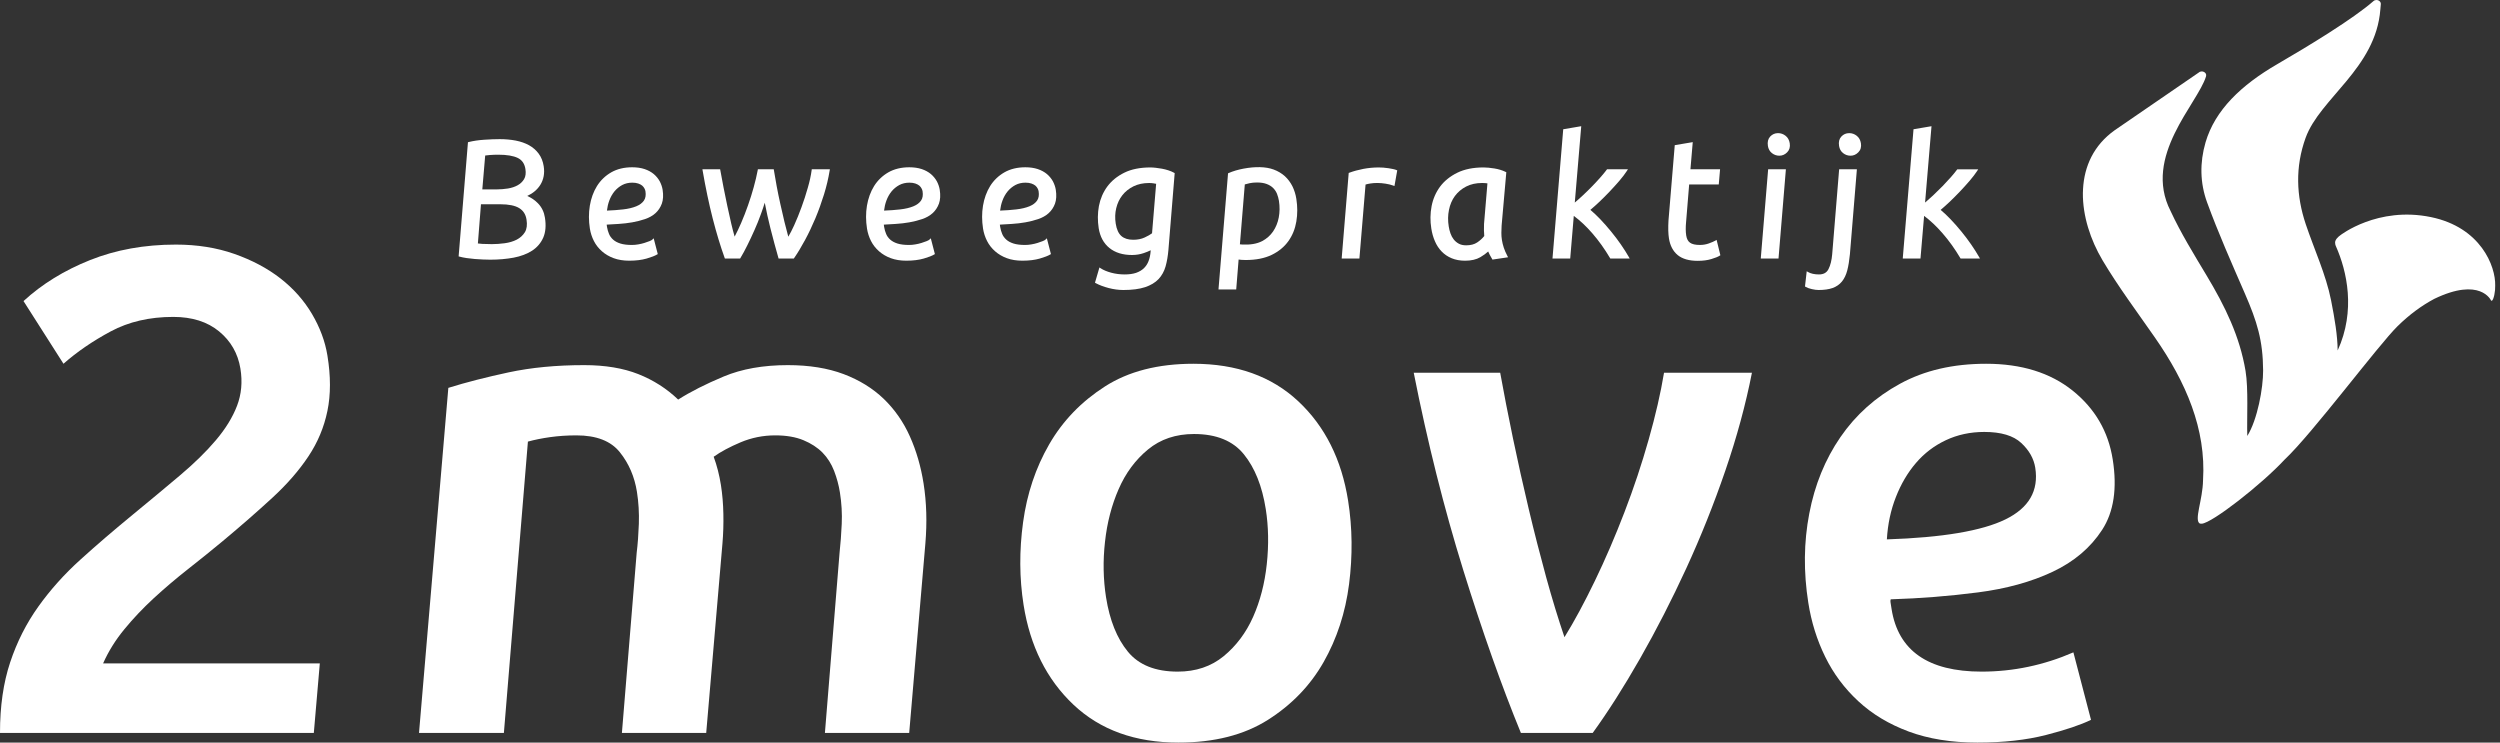
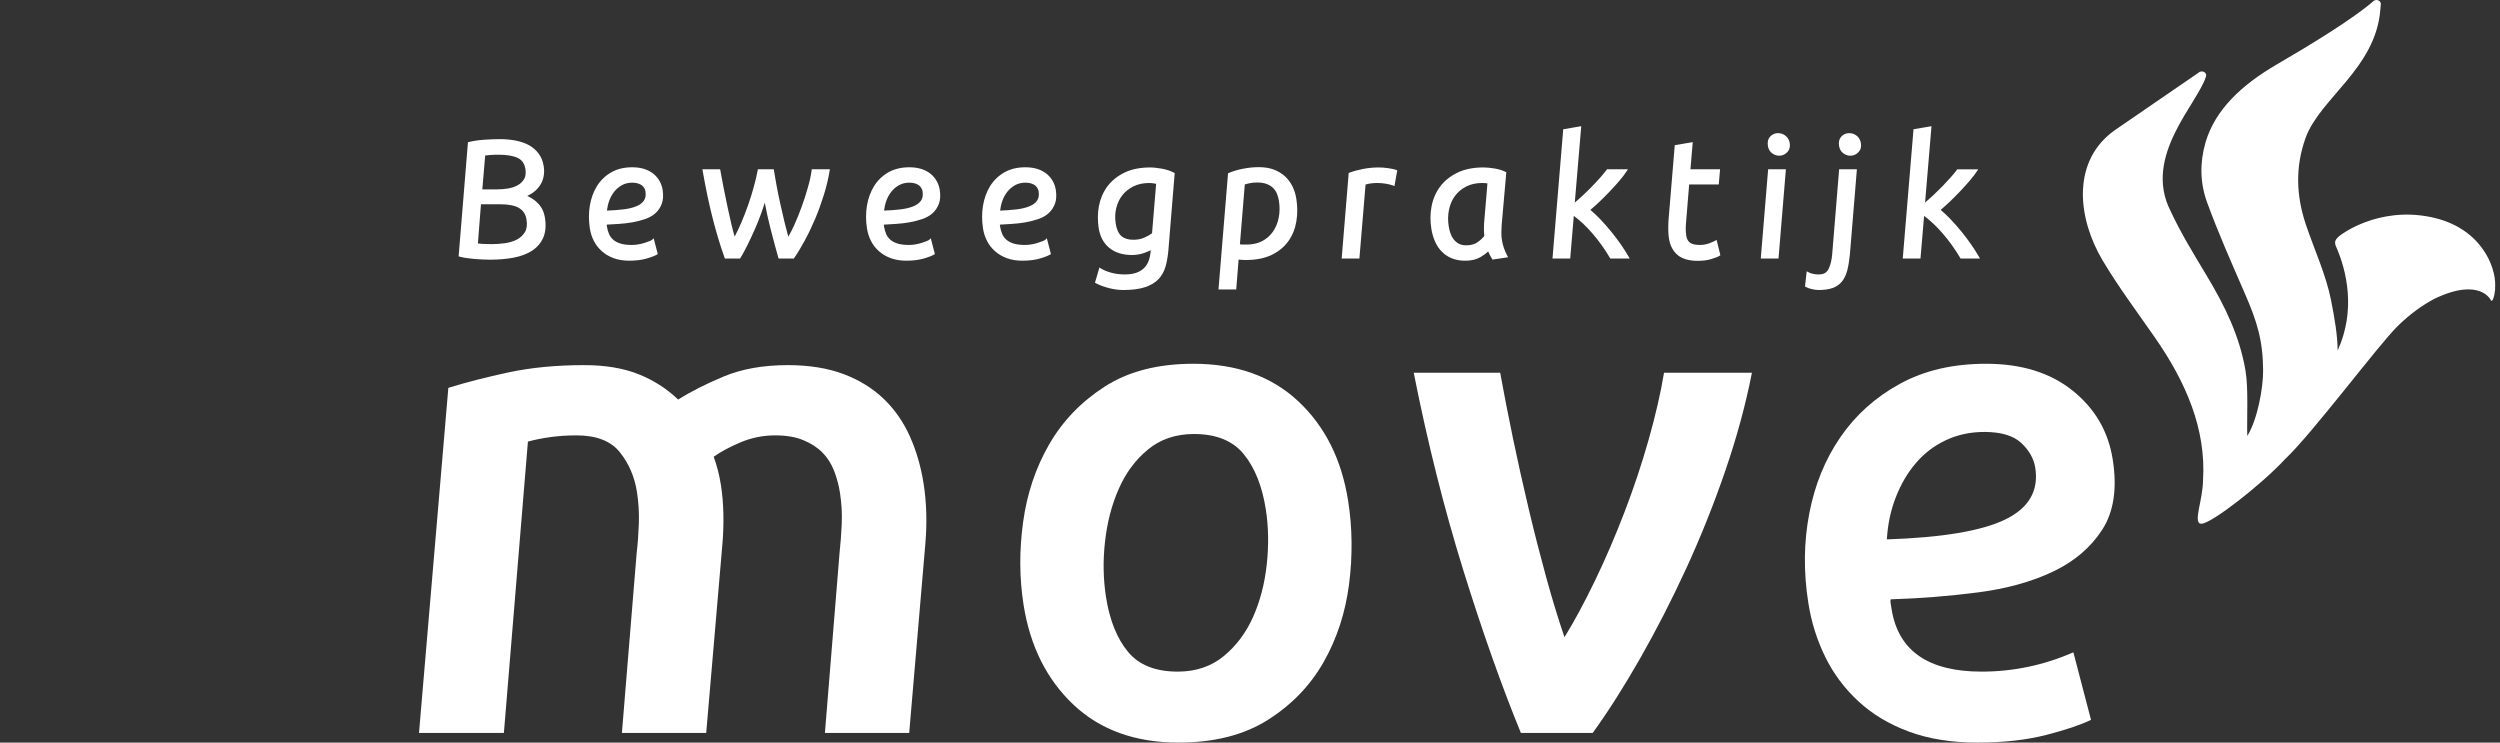
<svg xmlns="http://www.w3.org/2000/svg" width="202px" height="60px" viewBox="0 0 202 60" version="1.1">
  <rect x="0" y="0" width="202" height="60" fill="#333333" stroke="none" />
  <title>Group 48</title>
  <g id="Symbols" stroke="none" stroke-width="1" fill="none" fill-rule="evenodd">
    <g id="MAIN-MENU" transform="translate(-60, -30)" fill="#FFFFFF">
      <g id="Group-48" transform="translate(60, 30)">
        <g id="Group-44" transform="translate(0, 10.197)">
-           <path d="M14.212,9.566 C15.929,9.566 17.504,9.817 18.933,10.318 C20.359,10.819 21.602,11.477 22.654,12.294 C23.703,13.111 24.552,14.066 25.201,15.159 C25.849,16.255 26.268,17.377 26.455,18.527 C26.728,20.197 26.728,21.69 26.455,23.007 C26.184,24.324 25.672,25.549 24.918,26.68 C24.166,27.812 23.198,28.925 22.01,30.019 C20.822,31.113 19.475,32.292 17.963,33.552 C17.068,34.295 16.135,35.046 15.168,35.806 C14.201,36.567 13.284,37.347 12.418,38.144 C11.555,38.942 10.762,39.777 10.047,40.648 C9.33,41.519 8.76,42.438 8.331,43.404 L25.841,43.404 L25.357,49.023 L0,49.023 C-0.002,46.872 0.272,44.971 0.822,43.318 C1.37,41.668 2.131,40.166 3.1,38.812 C4.069,37.457 5.198,36.195 6.491,35.028 C7.783,33.857 9.153,32.681 10.598,31.494 C12.043,30.306 13.349,29.222 14.515,28.237 C15.68,27.255 16.659,26.299 17.443,25.371 C18.227,24.445 18.799,23.517 19.153,22.589 C19.508,21.661 19.601,20.661 19.425,19.584 C19.223,18.36 18.649,17.358 17.703,16.58 C16.756,15.8 15.518,15.409 13.998,15.409 C12.084,15.409 10.401,15.8 8.946,16.58 C7.495,17.358 6.221,18.231 5.129,19.195 L1.9,14.13 C3.393,12.758 5.184,11.653 7.273,10.819 C9.362,9.985 11.672,9.566 14.212,9.566" id="Fill-1" />
          <path d="M36.226,21.142 C37.656,20.696 39.28,20.28 41.098,19.89 C42.916,19.501 44.951,19.305 47.204,19.305 C48.894,19.305 50.35,19.548 51.57,20.029 C52.792,20.512 53.868,21.199 54.796,22.089 C55.788,21.457 57.012,20.837 58.475,20.224 C59.936,19.613 61.664,19.305 63.655,19.305 C65.381,19.305 66.884,19.548 68.162,20.029 C69.441,20.512 70.52,21.18 71.408,22.032 C72.292,22.888 72.998,23.898 73.519,25.066 C74.042,26.234 74.411,27.505 74.626,28.877 C74.866,30.399 74.913,32.013 74.77,33.719 L73.463,49.024 L66.653,49.024 L67.839,34.444 C67.918,33.738 67.974,32.968 68.012,32.133 C68.05,31.298 68.001,30.454 67.866,29.6 C67.774,29.008 67.615,28.423 67.395,27.849 C67.171,27.273 66.859,26.782 66.457,26.372 C66.056,25.966 65.542,25.631 64.92,25.372 C64.296,25.112 63.535,24.981 62.634,24.981 C61.656,24.981 60.728,25.169 59.847,25.539 C58.968,25.911 58.241,26.298 57.665,26.708 C57.926,27.414 58.12,28.173 58.25,28.989 C58.367,29.732 58.433,30.511 58.448,31.327 C58.466,32.143 58.44,32.941 58.374,33.719 L57.062,49.024 L50.25,49.024 L51.446,34.444 C51.53,33.776 51.586,33.006 51.619,32.133 C51.649,31.262 51.599,30.399 51.465,29.545 C51.271,28.321 50.813,27.254 50.085,26.345 C49.36,25.436 48.192,24.981 46.577,24.981 C45.826,24.981 45.118,25.03 44.457,25.122 C43.796,25.215 43.197,25.336 42.655,25.484 L40.714,49.024 L33.856,49.024 L36.226,21.142 Z" id="Fill-4" />
          <path d="M96.474,24.871 C95.01,24.871 93.769,25.288 92.756,26.123 C91.742,26.958 90.952,28.024 90.387,29.322 C89.819,30.622 89.452,32.041 89.284,33.581 C89.111,35.12 89.141,36.613 89.367,38.059 C89.661,39.917 90.248,41.382 91.132,42.457 C92.014,43.533 93.356,44.07 95.16,44.07 C96.625,44.07 97.863,43.653 98.879,42.818 C99.89,41.983 100.684,40.926 101.252,39.647 C101.82,38.366 102.189,36.947 102.356,35.389 C102.524,33.831 102.496,32.347 102.274,30.937 C101.982,29.082 101.393,27.607 100.506,26.513 C99.623,25.419 98.278,24.871 96.474,24.871 M95.217,49.803 C91.724,49.803 88.898,48.782 86.735,46.742 C84.575,44.702 83.23,42.01 82.704,38.672 C82.365,36.522 82.351,34.296 82.666,31.994 C82.981,29.694 83.682,27.598 84.774,25.706 C85.865,23.814 87.367,22.254 89.278,21.03 C91.188,19.806 93.57,19.195 96.425,19.195 C99.917,19.195 102.743,20.206 104.903,22.228 C107.061,24.25 108.403,26.93 108.929,30.269 C109.274,32.457 109.298,34.702 109.005,37.002 C108.709,39.303 108.025,41.4 106.953,43.29 C105.879,45.184 104.379,46.742 102.45,47.966 C100.521,49.19 98.108,49.803 95.217,49.803" id="Fill-6" />
          <path d="M122.888,49.023 C121.334,45.239 119.782,40.852 118.23,35.862 C116.68,30.872 115.345,25.558 114.229,19.918 L121.215,19.918 C121.51,21.552 121.851,23.311 122.245,25.205 C122.639,27.097 123.062,28.998 123.516,30.909 C123.97,32.82 124.443,34.664 124.931,36.446 C125.421,38.227 125.916,39.841 126.409,41.288 C127.19,40.027 128.006,38.516 128.859,36.752 C129.711,34.991 130.509,33.135 131.257,31.186 C132.006,29.239 132.658,27.284 133.214,25.315 C133.77,23.351 134.184,21.552 134.454,19.918 L141.557,19.918 C141.054,22.478 140.34,25.112 139.411,27.82 C138.482,30.529 137.429,33.163 136.253,35.721 C135.074,38.283 133.828,40.714 132.516,43.013 C131.202,45.315 129.928,47.317 128.691,49.023 L122.888,49.023 Z" id="Fill-8" />
          <path d="M160.331,24.704 C159.205,24.704 158.17,24.926 157.225,25.371 C156.281,25.817 155.476,26.431 154.812,27.209 C154.143,27.986 153.603,28.905 153.188,29.964 C152.772,31.02 152.529,32.161 152.459,33.385 C156.941,33.239 160.136,32.7 162.035,31.772 C163.936,30.844 164.741,29.454 164.449,27.597 C164.331,26.856 163.955,26.187 163.315,25.594 C162.68,25.001 161.683,24.704 160.331,24.704 M146.111,38.505 C145.719,36.021 145.744,33.616 146.189,31.298 C146.63,28.981 147.469,26.922 148.707,25.122 C149.944,23.322 151.551,21.885 153.522,20.81 C155.492,19.732 157.809,19.195 160.478,19.195 C163.332,19.195 165.662,19.918 167.468,21.364 C169.273,22.812 170.355,24.668 170.709,26.93 C171.079,29.267 170.793,31.16 169.858,32.607 C168.92,34.053 167.587,35.186 165.859,36 C164.128,36.818 162.11,37.374 159.81,37.67 C157.51,37.969 155.161,38.154 152.77,38.228 C152.746,38.302 152.739,38.375 152.751,38.45 L152.838,39.006 C153.37,42.383 155.795,44.07 160.114,44.07 C162.666,44.07 165.141,43.552 167.53,42.513 L168.953,47.966 C168.116,48.375 166.902,48.782 165.316,49.19 C163.726,49.598 161.88,49.803 159.777,49.803 C157.674,49.803 155.824,49.505 154.228,48.913 C152.633,48.319 151.273,47.503 150.153,46.463 C149.031,45.425 148.138,44.228 147.476,42.873 C146.81,41.52 146.355,40.063 146.111,38.505" id="Fill-10" />
          <path d="M39.738,9.529 C39.423,9.529 39.173,9.522 38.98,9.51 C38.832,9.5 38.709,9.487 38.613,9.475 L38.862,6.307 L40.418,6.307 C41.104,6.307 41.62,6.412 41.953,6.619 C42.285,6.824 42.477,7.126 42.543,7.547 C42.612,7.972 42.565,8.316 42.408,8.569 C42.248,8.824 42.027,9.024 41.749,9.168 C41.471,9.31 41.144,9.407 40.782,9.456 C40.42,9.505 40.068,9.529 39.738,9.529 M40.261,2.303 C40.947,2.303 41.477,2.391 41.834,2.564 C42.181,2.733 42.384,3.026 42.454,3.461 C42.504,3.791 42.471,4.062 42.35,4.268 C42.226,4.478 42.053,4.648 41.829,4.771 C41.604,4.897 41.339,4.984 41.048,5.033 C40.749,5.08 40.449,5.105 40.16,5.105 L38.971,5.105 L39.203,2.369 C39.274,2.358 39.39,2.344 39.58,2.328 C39.807,2.311 40.037,2.303 40.261,2.303 M43.477,6.241 C43.23,5.984 42.935,5.781 42.6,5.636 C43.06,5.425 43.414,5.125 43.656,4.744 C43.928,4.308 44.022,3.797 43.931,3.231 C43.869,2.84 43.734,2.499 43.526,2.218 C43.318,1.937 43.053,1.709 42.745,1.537 C42.435,1.367 42.075,1.241 41.674,1.162 C41.27,1.085 40.832,1.046 40.374,1.046 C40.004,1.046 39.583,1.063 39.123,1.094 C38.668,1.124 38.247,1.187 37.872,1.279 L37.811,1.293 L37.063,10.447 L37.058,10.52 L37.127,10.538 C37.291,10.582 37.482,10.622 37.71,10.656 C37.942,10.689 38.156,10.713 38.364,10.73 C38.583,10.748 38.802,10.762 39.015,10.77 C39.229,10.781 39.427,10.785 39.61,10.785 C40.292,10.785 40.927,10.729 41.501,10.622 C42.082,10.512 42.581,10.322 42.989,10.061 C43.399,9.795 43.703,9.438 43.896,9.001 C44.086,8.561 44.131,8.018 44.03,7.385 C43.961,6.936 43.775,6.551 43.477,6.241" id="Fill-12" />
          <path d="M52.029,6.009 C51.899,6.201 51.691,6.357 51.41,6.472 C51.12,6.59 50.764,6.676 50.35,6.723 C49.955,6.769 49.514,6.802 49.04,6.82 C49.073,6.537 49.136,6.266 49.23,6.012 C49.331,5.735 49.471,5.485 49.648,5.267 C49.824,5.055 50.035,4.883 50.274,4.753 C50.514,4.626 50.787,4.562 51.089,4.562 C51.275,4.562 51.435,4.585 51.572,4.632 C51.704,4.678 51.811,4.736 51.891,4.802 C51.972,4.875 52.032,4.951 52.072,5.031 C52.115,5.11 52.14,5.185 52.153,5.259 C52.201,5.57 52.16,5.822 52.029,6.009 M53.307,4.453 C53.184,4.232 53.022,4.035 52.825,3.867 C52.625,3.7 52.377,3.564 52.086,3.465 C51.796,3.369 51.456,3.319 51.081,3.319 C50.432,3.319 49.86,3.457 49.383,3.731 C48.913,4.002 48.526,4.374 48.236,4.835 C47.951,5.295 47.757,5.83 47.658,6.423 C47.56,7.015 47.563,7.64 47.662,8.276 C47.719,8.629 47.828,8.966 47.987,9.276 C48.148,9.591 48.365,9.87 48.635,10.106 C48.904,10.343 49.224,10.532 49.585,10.664 C49.949,10.799 50.369,10.867 50.839,10.867 C51.384,10.867 51.859,10.807 52.248,10.694 C52.633,10.581 52.918,10.472 53.091,10.366 L53.148,10.333 L52.817,9.056 L52.71,9.161 C52.685,9.188 52.625,9.229 52.483,9.286 C52.354,9.338 52.214,9.387 52.067,9.432 C51.91,9.483 51.741,9.52 51.568,9.55 C51.401,9.58 51.229,9.596 51.057,9.596 C50.681,9.596 50.366,9.556 50.123,9.479 C49.882,9.402 49.687,9.297 49.542,9.166 C49.394,9.034 49.28,8.88 49.21,8.709 C49.136,8.536 49.082,8.345 49.047,8.144 C49.044,8.117 49.04,8.079 49.03,8.034 C49.027,8.012 49.024,7.983 49.022,7.953 C49.328,7.936 49.651,7.917 49.99,7.896 C50.364,7.872 50.734,7.83 51.087,7.767 C51.457,7.701 51.796,7.615 52.115,7.506 C52.447,7.395 52.73,7.235 52.959,7.03 C53.189,6.824 53.362,6.563 53.476,6.257 C53.586,5.951 53.608,5.574 53.54,5.138 C53.504,4.91 53.425,4.68 53.307,4.453" id="Fill-14" />
          <path d="M65.581,3.557 C65.523,3.991 65.418,4.471 65.267,4.985 C65.118,5.517 64.946,6.043 64.76,6.549 C64.572,7.067 64.373,7.557 64.17,8.003 C64.003,8.37 63.843,8.68 63.694,8.929 C63.588,8.539 63.484,8.137 63.385,7.735 C63.269,7.253 63.158,6.768 63.051,6.283 C62.946,5.817 62.848,5.338 62.758,4.857 C62.676,4.421 62.599,3.981 62.531,3.554 L62.519,3.482 L61.236,3.482 L61.224,3.553 C61.142,3.987 61.033,4.454 60.897,4.939 C60.765,5.42 60.61,5.909 60.439,6.395 C60.271,6.878 60.083,7.358 59.883,7.823 C59.708,8.231 59.533,8.592 59.359,8.92 C59.272,8.623 59.18,8.28 59.086,7.877 C58.981,7.429 58.874,6.955 58.763,6.424 C58.658,5.925 58.557,5.428 58.459,4.933 C58.365,4.436 58.278,3.976 58.201,3.553 L58.187,3.482 L56.755,3.482 L56.772,3.583 C57.01,4.963 57.283,6.264 57.585,7.451 C57.89,8.638 58.215,9.708 58.549,10.634 L58.57,10.69 L59.803,10.69 L59.827,10.65 C60.012,10.345 60.199,10.002 60.395,9.602 C60.573,9.243 60.756,8.858 60.965,8.386 C61.148,7.976 61.323,7.545 61.482,7.102 C61.594,6.798 61.698,6.49 61.792,6.183 C61.925,6.873 62.078,7.568 62.252,8.256 C62.465,9.094 62.674,9.868 62.891,10.628 L62.909,10.69 L64.143,10.69 L64.168,10.653 C64.455,10.237 64.751,9.747 65.047,9.197 C65.346,8.644 65.627,8.052 65.885,7.437 C66.142,6.821 66.375,6.175 66.58,5.514 C66.783,4.855 66.936,4.205 67.037,3.583 L67.054,3.482 L65.59,3.482 L65.581,3.557 Z" id="Fill-16" />
          <path d="M74.421,6.009 C74.29,6.201 74.082,6.357 73.801,6.472 C73.512,6.59 73.156,6.676 72.742,6.723 C72.346,6.769 71.905,6.802 71.431,6.82 C71.464,6.537 71.527,6.266 71.621,6.012 C71.722,5.735 71.863,5.485 72.039,5.267 C72.215,5.055 72.426,4.883 72.666,4.753 C72.905,4.626 73.178,4.562 73.48,4.562 C73.666,4.562 73.826,4.585 73.964,4.632 C74.095,4.678 74.202,4.736 74.282,4.802 C74.364,4.875 74.424,4.951 74.463,5.031 C74.506,5.11 74.531,5.185 74.544,5.259 C74.592,5.57 74.551,5.822 74.421,6.009 M75.698,4.453 C75.575,4.232 75.413,4.035 75.216,3.867 C75.016,3.7 74.769,3.564 74.478,3.465 C74.187,3.369 73.847,3.319 73.472,3.319 C72.823,3.319 72.252,3.457 71.774,3.731 C71.305,4.002 70.917,4.374 70.627,4.835 C70.342,5.295 70.149,5.83 70.049,6.423 C69.951,7.015 69.954,7.64 70.054,8.276 C70.111,8.629 70.219,8.966 70.378,9.276 C70.539,9.591 70.756,9.87 71.026,10.106 C71.295,10.343 71.615,10.532 71.976,10.664 C72.34,10.799 72.76,10.867 73.23,10.867 C73.775,10.867 74.25,10.807 74.639,10.694 C75.024,10.581 75.309,10.472 75.482,10.366 L75.539,10.333 L75.208,9.056 L75.101,9.161 C75.076,9.188 75.016,9.229 74.875,9.286 C74.745,9.338 74.605,9.387 74.459,9.432 C74.301,9.483 74.132,9.52 73.959,9.55 C73.792,9.58 73.621,9.596 73.449,9.596 C73.072,9.596 72.757,9.556 72.514,9.479 C72.274,9.402 72.078,9.297 71.933,9.166 C71.785,9.034 71.671,8.88 71.601,8.709 C71.527,8.536 71.473,8.345 71.439,8.144 C71.436,8.117 71.431,8.079 71.422,8.034 C71.418,8.012 71.415,7.983 71.414,7.953 C71.719,7.936 72.042,7.917 72.381,7.896 C72.756,7.872 73.126,7.83 73.479,7.767 C73.849,7.701 74.187,7.615 74.506,7.506 C74.838,7.395 75.121,7.235 75.35,7.03 C75.58,6.824 75.754,6.563 75.867,6.257 C75.977,5.951 75.999,5.574 75.931,5.138 C75.895,4.91 75.816,4.68 75.698,4.453" id="Fill-18" />
          <path d="M83.797,6.009 C83.667,6.201 83.459,6.357 83.178,6.472 C82.888,6.59 82.532,6.676 82.118,6.723 C81.723,6.769 81.282,6.802 80.807,6.82 C80.841,6.537 80.904,6.266 80.998,6.012 C81.099,5.735 81.239,5.485 81.416,5.267 C81.592,5.055 81.803,4.883 82.042,4.753 C82.282,4.626 82.554,4.562 82.857,4.562 C83.043,4.562 83.203,4.585 83.34,4.632 C83.471,4.678 83.579,4.736 83.659,4.802 C83.74,4.875 83.8,4.951 83.84,5.031 C83.883,5.11 83.908,5.185 83.92,5.259 C83.969,5.57 83.928,5.822 83.797,6.009 M85.075,4.453 C84.952,4.232 84.79,4.035 84.593,3.867 C84.393,3.7 84.145,3.564 83.854,3.465 C83.564,3.369 83.224,3.319 82.849,3.319 C82.2,3.319 81.628,3.457 81.151,3.731 C80.681,4.002 80.294,4.374 80.004,4.835 C79.719,5.295 79.525,5.83 79.426,6.423 C79.328,7.015 79.331,7.64 79.43,8.276 C79.487,8.629 79.596,8.966 79.755,9.276 C79.916,9.591 80.133,9.87 80.403,10.106 C80.672,10.343 80.992,10.532 81.353,10.664 C81.717,10.799 82.137,10.867 82.607,10.867 C83.152,10.867 83.627,10.807 84.016,10.694 C84.401,10.581 84.686,10.472 84.859,10.366 L84.916,10.333 L84.585,9.056 L84.478,9.161 C84.453,9.188 84.393,9.229 84.251,9.286 C84.122,9.338 83.982,9.387 83.835,9.432 C83.678,9.483 83.509,9.52 83.336,9.55 C83.169,9.58 82.997,9.596 82.825,9.596 C82.449,9.596 82.134,9.556 81.891,9.479 C81.65,9.402 81.455,9.297 81.31,9.166 C81.162,9.034 81.048,8.88 80.978,8.709 C80.904,8.536 80.85,8.345 80.815,8.144 C80.812,8.117 80.807,8.079 80.798,8.034 C80.795,8.012 80.792,7.983 80.79,7.953 C81.096,7.936 81.419,7.917 81.758,7.896 C82.132,7.872 82.501,7.83 82.855,7.767 C83.225,7.701 83.564,7.615 83.883,7.506 C84.215,7.395 84.498,7.235 84.727,7.03 C84.957,6.824 85.13,6.563 85.244,6.257 C85.354,5.951 85.376,5.574 85.308,5.138 C85.272,4.91 85.193,4.68 85.075,4.453" id="Fill-20" />
          <path d="M91.587,4.857 C91.952,4.679 92.374,4.59 92.847,4.59 C92.953,4.59 93.06,4.596 93.174,4.613 C93.263,4.628 93.343,4.642 93.416,4.654 L93.085,8.652 C92.948,8.757 92.747,8.871 92.494,8.989 C92.228,9.114 91.916,9.176 91.568,9.176 C91.158,9.176 90.835,9.076 90.607,8.874 C90.377,8.673 90.222,8.334 90.15,7.871 C90.082,7.436 90.096,7.017 90.191,6.625 C90.286,6.229 90.451,5.877 90.687,5.577 C90.922,5.276 91.226,5.036 91.587,4.857 M94.409,3.567 C94.24,3.512 94.063,3.466 93.89,3.435 C93.731,3.407 93.565,3.381 93.387,3.361 C93.217,3.342 93.074,3.333 92.946,3.333 C92.124,3.333 91.418,3.474 90.848,3.755 C90.279,4.033 89.818,4.408 89.473,4.87 C89.136,5.327 88.907,5.858 88.793,6.447 C88.685,7.031 88.68,7.638 88.776,8.249 C88.885,8.928 89.175,9.462 89.638,9.839 C90.101,10.215 90.716,10.407 91.464,10.407 C91.798,10.407 92.118,10.355 92.414,10.253 C92.633,10.179 92.822,10.101 92.975,10.024 L92.97,10.123 C92.948,10.407 92.891,10.669 92.804,10.897 C92.722,11.116 92.595,11.31 92.428,11.475 C92.262,11.634 92.05,11.76 91.798,11.848 C91.544,11.934 91.232,11.978 90.873,11.978 C90.503,11.978 90.137,11.932 89.789,11.839 C89.445,11.746 89.154,11.625 88.932,11.478 L88.834,11.414 L88.493,12.581 L88.474,12.648 L88.536,12.682 C88.826,12.838 89.176,12.97 89.577,13.075 C89.977,13.18 90.38,13.235 90.772,13.235 C91.479,13.235 92.069,13.157 92.523,13.006 C92.979,12.854 93.345,12.634 93.611,12.354 C93.874,12.072 94.066,11.727 94.178,11.331 C94.288,10.942 94.365,10.497 94.408,10.002 L94.91,3.846 L94.915,3.791 L94.866,3.763 C94.726,3.686 94.578,3.621 94.409,3.567" id="Fill-22" />
          <path d="M101.988,9.282 C101.553,9.509 101.013,9.591 100.393,9.563 C100.321,9.56 100.25,9.555 100.184,9.544 L100.58,4.705 C100.679,4.676 100.803,4.645 100.972,4.605 C101.151,4.567 101.35,4.548 101.567,4.548 C101.879,4.548 102.142,4.59 102.355,4.672 C102.564,4.752 102.738,4.862 102.872,4.996 C103.005,5.129 103.108,5.284 103.184,5.467 C103.255,5.654 103.308,5.845 103.338,6.031 C103.412,6.496 103.405,6.946 103.324,7.375 C103.244,7.797 103.087,8.178 102.864,8.506 C102.641,8.83 102.346,9.092 101.988,9.282 M104.425,4.849 C104.27,4.542 104.067,4.27 103.815,4.038 C103.563,3.812 103.259,3.63 102.913,3.501 C102.267,3.262 101.419,3.254 100.475,3.429 C100.034,3.512 99.628,3.631 99.274,3.786 L99.226,3.807 L98.461,13.101 L98.455,13.194 L99.886,13.194 L100.08,10.773 C100.151,10.784 100.228,10.792 100.315,10.8 C100.434,10.807 100.545,10.812 100.646,10.812 C101.476,10.812 102.183,10.673 102.752,10.398 C103.319,10.122 103.773,9.747 104.101,9.287 C104.429,8.828 104.645,8.295 104.744,7.703 C104.844,7.108 104.844,6.491 104.744,5.869 C104.688,5.505 104.579,5.162 104.425,4.849" id="Fill-24" />
          <path d="M112.56,3.462 C112.448,3.44 112.325,3.418 112.188,3.394 C112.044,3.372 111.91,3.355 111.774,3.347 C111.635,3.336 111.51,3.333 111.4,3.333 C110.986,3.333 110.568,3.372 110.157,3.449 C109.749,3.528 109.369,3.632 109.028,3.758 L108.976,3.777 L108.415,10.596 L108.409,10.691 L109.84,10.691 L110.337,4.714 C110.447,4.681 110.581,4.652 110.732,4.628 C111.102,4.569 111.513,4.576 111.945,4.642 C112.171,4.675 112.381,4.729 112.576,4.798 L112.672,4.835 L112.897,3.57 L112.835,3.544 C112.771,3.514 112.679,3.487 112.56,3.462" id="Fill-26" />
          <path d="M119.928,8.873 C119.775,9.068 119.581,9.243 119.354,9.394 C119.126,9.548 118.826,9.625 118.468,9.625 C118.23,9.625 118.03,9.581 117.87,9.492 C117.709,9.405 117.571,9.289 117.461,9.149 C117.351,9.01 117.261,8.845 117.198,8.661 C117.133,8.476 117.086,8.287 117.057,8.099 C116.982,7.635 116.988,7.183 117.078,6.757 C117.162,6.337 117.321,5.962 117.555,5.642 C117.789,5.326 118.094,5.067 118.461,4.877 C118.837,4.683 119.264,4.588 119.769,4.588 C119.849,4.588 119.942,4.594 120.043,4.601 C120.107,4.607 120.153,4.613 120.185,4.62 L119.909,7.906 C119.901,8.096 119.898,8.265 119.903,8.419 C119.904,8.567 119.912,8.716 119.928,8.873 M121.505,9.812 C121.435,9.593 121.385,9.391 121.355,9.196 C121.323,8.994 121.309,8.799 121.311,8.616 C121.312,8.427 121.319,8.232 121.331,8.027 L121.71,3.72 L121.655,3.693 C121.394,3.565 121.089,3.47 120.75,3.415 C120.41,3.361 120.115,3.332 119.87,3.332 C119.038,3.332 118.324,3.476 117.748,3.761 C117.17,4.045 116.702,4.422 116.358,4.883 C116.018,5.343 115.786,5.874 115.673,6.461 C115.56,7.047 115.552,7.654 115.649,8.264 C115.706,8.634 115.805,8.982 115.943,9.298 C116.078,9.614 116.26,9.891 116.484,10.122 C116.709,10.357 116.982,10.54 117.294,10.67 C117.606,10.8 117.971,10.868 118.377,10.868 C118.877,10.868 119.291,10.771 119.611,10.584 C119.873,10.428 120.082,10.276 120.246,10.124 C120.286,10.223 120.328,10.311 120.372,10.393 C120.437,10.516 120.501,10.629 120.562,10.729 L120.591,10.778 L121.853,10.59 L121.796,10.483 C121.67,10.243 121.573,10.019 121.505,9.812" id="Fill-28" />
          <path d="M130.97,9.56 C130.726,9.206 130.457,8.85 130.168,8.5 C129.879,8.146 129.584,7.812 129.292,7.506 C129.025,7.226 128.758,6.977 128.502,6.761 C128.711,6.587 128.941,6.381 129.204,6.134 C129.48,5.874 129.758,5.597 130.055,5.285 C130.326,4.998 130.592,4.705 130.847,4.41 C131.094,4.119 131.299,3.853 131.452,3.615 L131.537,3.481 L129.847,3.481 L129.822,3.517 C129.703,3.678 129.543,3.873 129.333,4.113 C129.149,4.322 128.932,4.559 128.667,4.832 C128.407,5.099 128.147,5.356 127.889,5.595 C127.66,5.809 127.448,5.999 127.243,6.17 L127.755,0.111 L127.763,0 L126.309,0.247 L125.449,10.597 L125.441,10.691 L126.873,10.691 L127.162,7.246 C127.665,7.617 128.165,8.086 128.652,8.645 C129.179,9.251 129.661,9.926 130.086,10.647 L130.113,10.691 L131.678,10.691 L131.605,10.56 C131.431,10.257 131.219,9.919 130.97,9.56" id="Fill-30" />
          <path d="M138.603,9.244 C138.481,9.313 138.303,9.39 138.07,9.474 C137.843,9.556 137.602,9.595 137.351,9.595 C136.99,9.595 136.723,9.535 136.556,9.415 C136.393,9.299 136.29,9.109 136.246,8.831 C136.199,8.525 136.195,8.16 136.236,7.743 L136.484,4.71 L138.876,4.71 L138.974,3.576 L138.981,3.482 L136.588,3.482 L136.764,1.399 L136.774,1.287 L135.32,1.533 L134.814,7.621 C134.78,8.2 134.791,8.685 134.85,9.061 C134.94,9.646 135.18,10.101 135.559,10.415 C135.936,10.723 136.479,10.879 137.172,10.879 C137.596,10.879 137.969,10.83 138.284,10.732 C138.597,10.639 138.823,10.547 138.955,10.46 L139.006,10.426 L138.702,9.187 L138.603,9.244 Z" id="Fill-32" />
          <polygon id="Fill-34" points="142.278 10.597 142.272 10.691 143.704 10.691 144.292 3.576 144.298 3.481 142.866 3.481" />
          <path d="M143.664,0.56 C143.414,0.56 143.201,0.654 143.03,0.837 C142.859,1.023 142.796,1.276 142.846,1.593 C142.884,1.84 142.995,2.036 143.171,2.174 C143.348,2.313 143.549,2.384 143.773,2.384 C144.014,2.384 144.227,2.289 144.405,2.106 C144.589,1.921 144.658,1.675 144.611,1.377 C144.57,1.12 144.457,0.917 144.274,0.774 C144.096,0.632 143.89,0.56 143.664,0.56" id="Fill-36" />
          <path d="M148.042,10.339 C148,10.835 147.899,11.243 147.74,11.552 C147.593,11.839 147.342,11.978 146.967,11.978 C146.793,11.978 146.628,11.96 146.475,11.927 C146.325,11.891 146.198,11.845 146.097,11.787 L145.983,11.72 L145.843,12.949 L145.89,12.978 C146.018,13.055 146.19,13.118 146.398,13.164 C146.599,13.21 146.785,13.235 146.946,13.235 C147.395,13.235 147.775,13.18 148.075,13.074 C148.378,12.965 148.632,12.789 148.825,12.554 C149.019,12.318 149.166,12.012 149.26,11.646 C149.353,11.289 149.424,10.849 149.473,10.342 L150.029,3.575 L150.035,3.482 L148.603,3.482 L148.042,10.339 Z" id="Fill-38" />
          <path d="M149.415,0.56 C149.163,0.56 148.95,0.654 148.78,0.837 C148.608,1.023 148.545,1.276 148.597,1.593 C148.635,1.84 148.745,2.036 148.922,2.174 C149.098,2.313 149.299,2.384 149.525,2.384 C149.766,2.384 149.977,2.289 150.155,2.106 C150.34,1.921 150.409,1.675 150.362,1.377 C150.321,1.12 150.207,0.917 150.024,0.774 C149.847,0.632 149.64,0.56 149.415,0.56" id="Fill-40" />
          <path d="M159.906,10.56 C159.724,10.242 159.51,9.905 159.272,9.56 C159.029,9.207 158.759,8.849 158.471,8.499 C158.181,8.145 157.887,7.811 157.594,7.507 C157.329,7.228 157.063,6.978 156.804,6.762 C157.016,6.584 157.25,6.374 157.506,6.135 C157.798,5.856 158.085,5.571 158.355,5.286 C158.622,5.005 158.889,4.711 159.148,4.41 C159.396,4.119 159.6,3.853 159.755,3.616 L159.84,3.483 L158.148,3.483 L158.123,3.517 C157.997,3.687 157.833,3.889 157.635,4.114 C157.452,4.322 157.233,4.558 156.968,4.834 C156.701,5.106 156.447,5.355 156.19,5.597 C155.968,5.803 155.752,5.995 155.546,6.171 L156.056,0.113 L156.065,0.001 L154.612,0.246 L153.75,10.596 L153.744,10.691 L155.175,10.691 L155.467,7.246 C155.968,7.619 156.467,8.088 156.951,8.645 C157.479,9.249 157.961,9.924 158.389,10.648 L158.415,10.691 L159.982,10.691 L159.906,10.56 Z" id="Fill-42" />
        </g>
        <g id="Group-47" transform="translate(168.297, 0)">
          <path d="M23.474,0.093 C21.841,1.521 18.26,3.702 15.691,5.193 L15.691,5.193 C12.807,6.867 10.673,8.889 9.91,11.506 L9.91,11.506 C9.436,13.139 9.461,14.78 10.035,16.35 L10.035,16.35 C10.938,18.826 12.024,21.268 13.086,23.711 L13.086,23.711 C14.074,25.983 14.548,27.501 14.563,29.927 L14.563,29.927 C14.573,31.342 14.108,33.91 13.283,35.228 L13.283,35.228 C13.241,33.771 13.382,31.408 13.143,29.971 L13.143,29.971 C12.676,27.186 11.507,24.774 9.981,22.235 L9.981,22.235 C8.957,20.526 7.907,18.821 7.088,17.055 L7.088,17.055 C4.814,12.62 9.28,8.382 9.951,6.169 L9.951,6.169 C10.051,5.846 9.592,5.631 9.337,5.879 L9.337,5.879 L2.574,10.521 C0.864,11.739 0.111,13.447 0.013,15.269 L0.013,15.269 L0,15.598 C-0.019,17.438 0.605,19.376 1.592,21.038 L1.592,21.038 C2.854,23.161 4.381,25.201 5.816,27.267 L5.816,27.267 C8.335,30.886 9.966,34.671 9.709,38.802 L9.709,38.802 C9.685,40.4 8.957,42.046 9.455,42.306 L9.455,42.306 L9.606,42.315 C10.448,42.257 14.453,39.13 16.307,37.128 L16.307,37.128 C18.532,35.044 23.883,27.865 25.439,26.343 L25.439,26.343 C26.389,25.416 27.347,24.707 28.39,24.149 L28.39,24.149 C32.115,22.353 32.974,24.27 32.974,24.27 L32.974,24.27 C33.078,24.434 33.25,24.01 33.302,23.445 L33.302,23.445 L33.314,23.072 C33.357,21.515 32.152,18.371 28.12,17.541 L28.12,17.541 C23.803,16.651 20.797,19.012 20.797,19.012 L20.797,19.012 C20.797,19.012 20.525,19.191 20.415,19.433 L20.415,19.433 C20.317,19.647 20.448,19.903 20.448,19.903 L20.448,19.903 C21.336,21.906 22.059,25.096 20.586,28.319 L20.586,28.319 C20.573,27.1 20.354,25.789 20.052,24.257 L20.052,24.257 C19.643,22.191 18.677,20.113 18.009,18.119 L18.009,18.119 C17.238,15.819 17.147,13.492 17.996,11.139 L17.996,11.139 C19.149,7.944 23.678,5.51 24.036,0.756 L24.036,0.756 L24.071,0.364 C24.104,0.154 23.917,0 23.718,0 L23.718,0 C23.632,0 23.546,0.028 23.474,0.093" id="Fill-45" />
        </g>
      </g>
    </g>
  </g>
</svg>